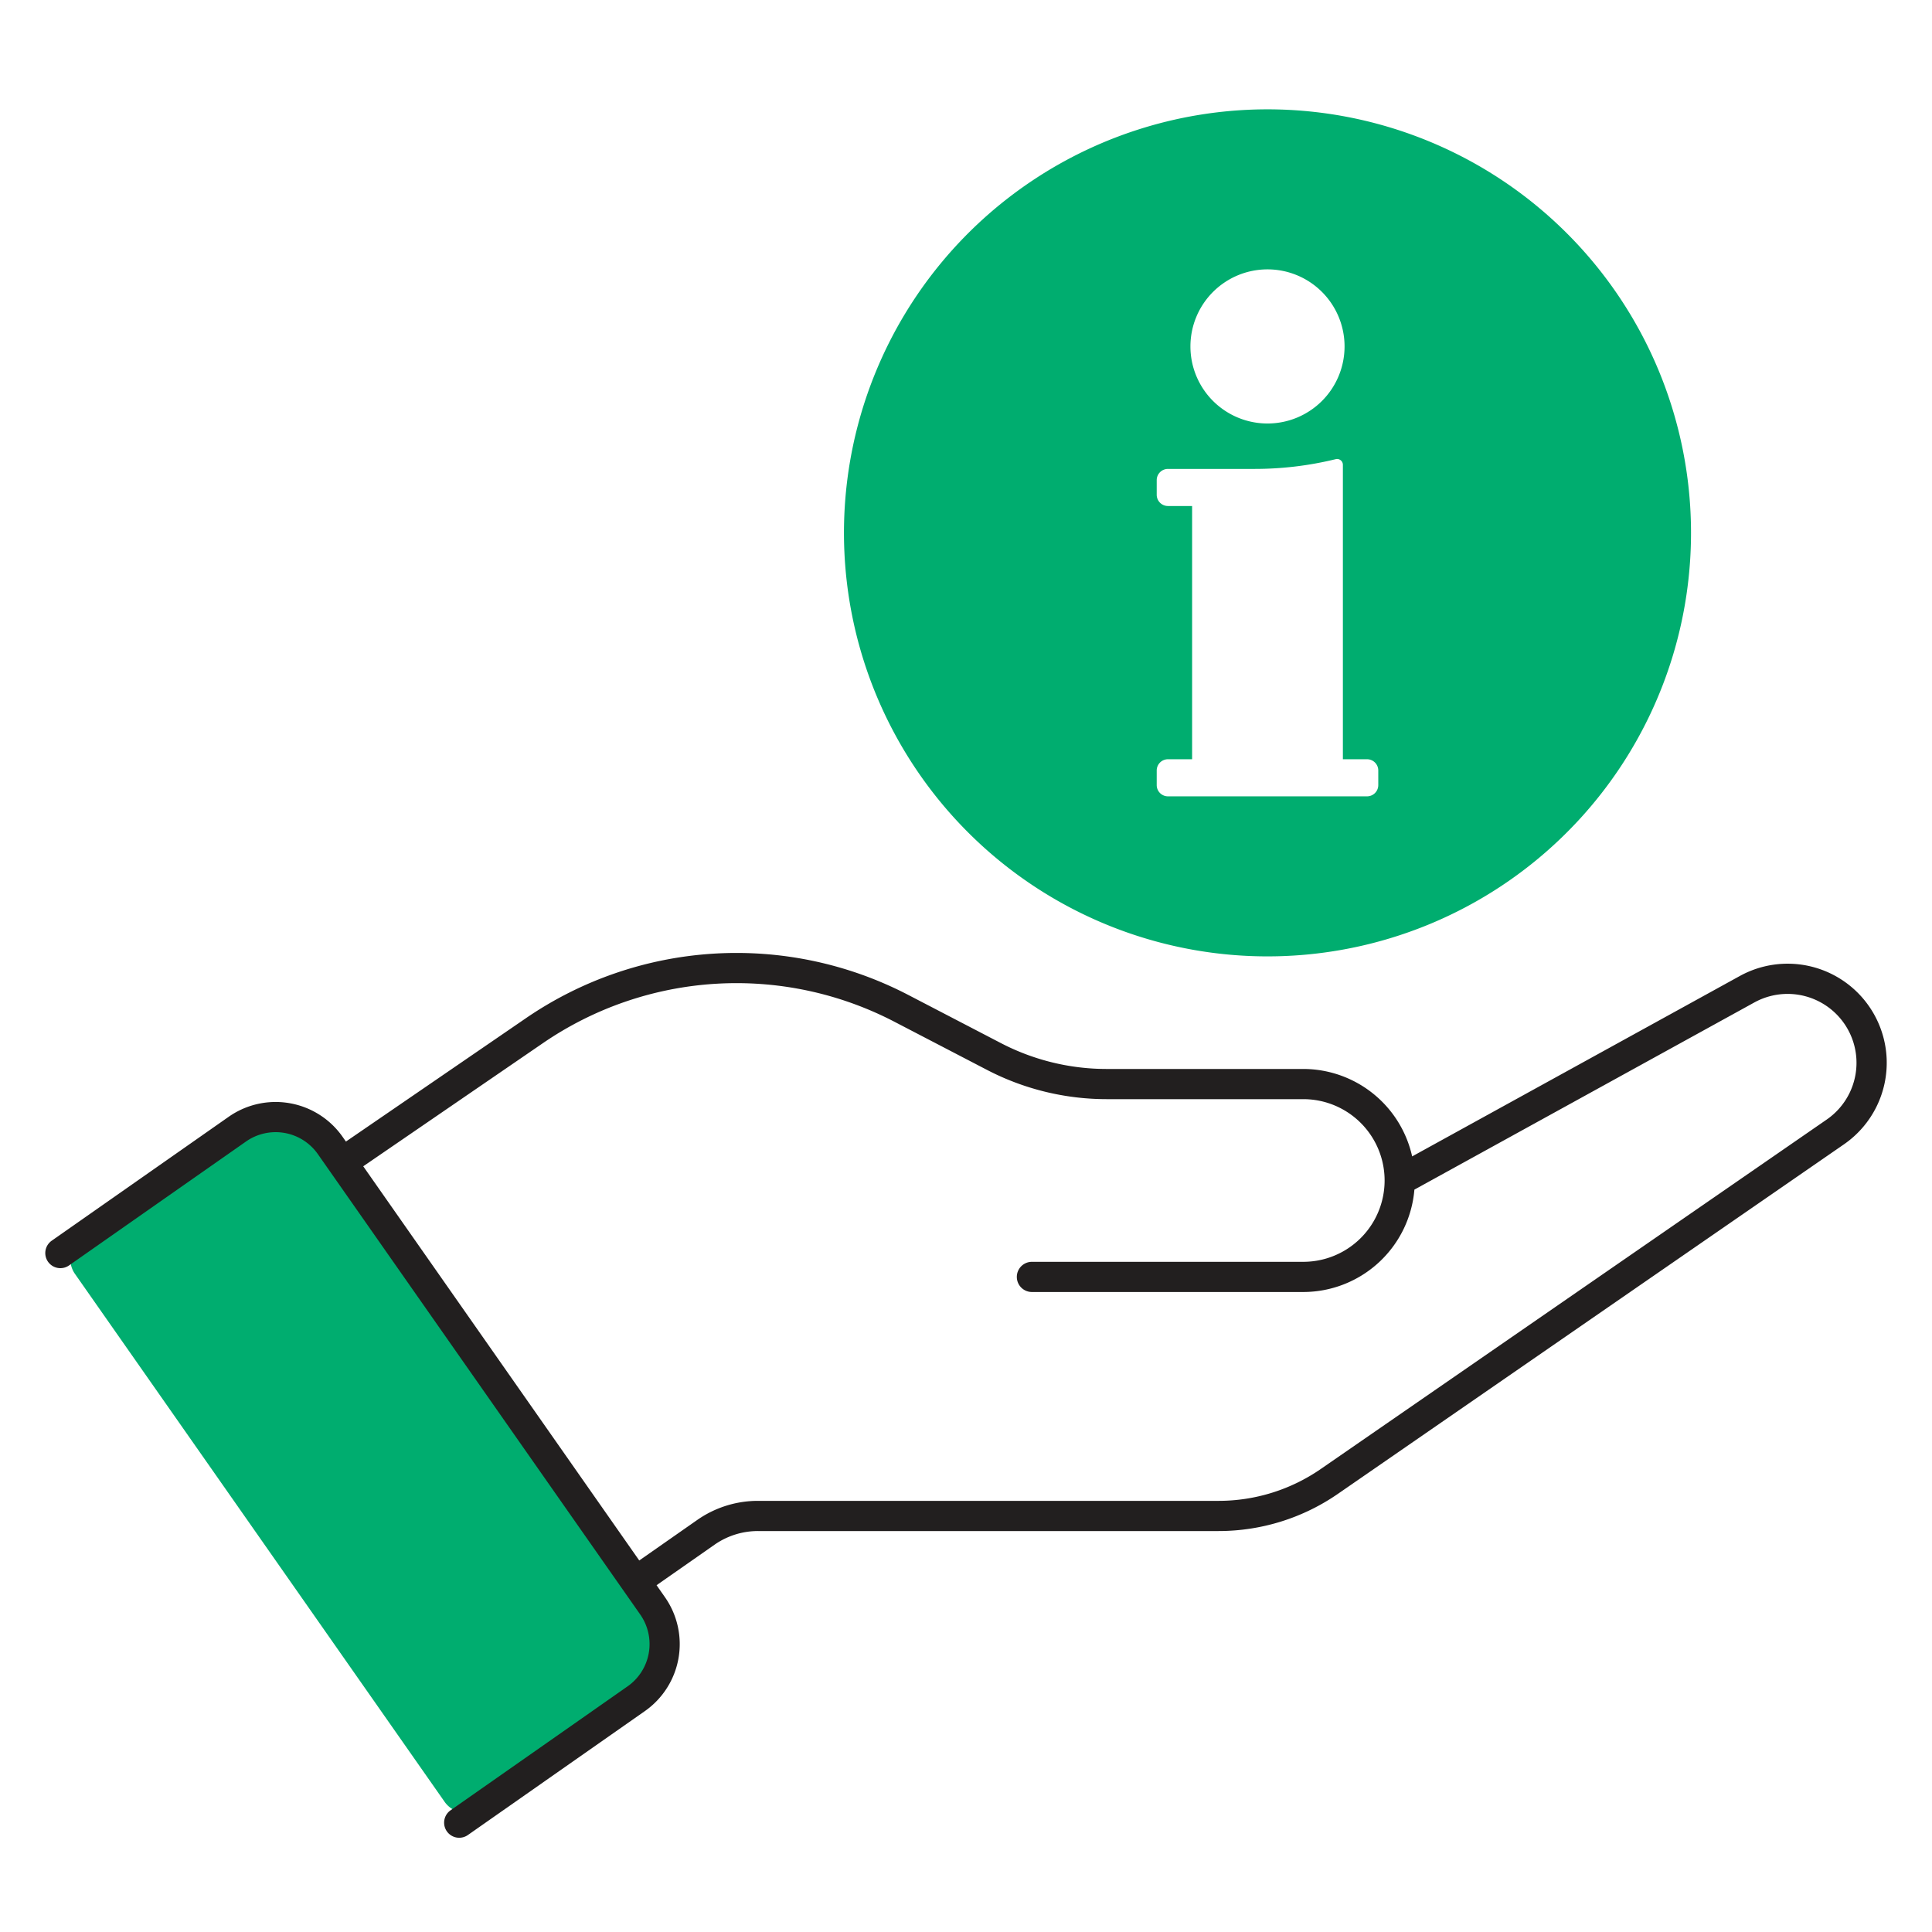
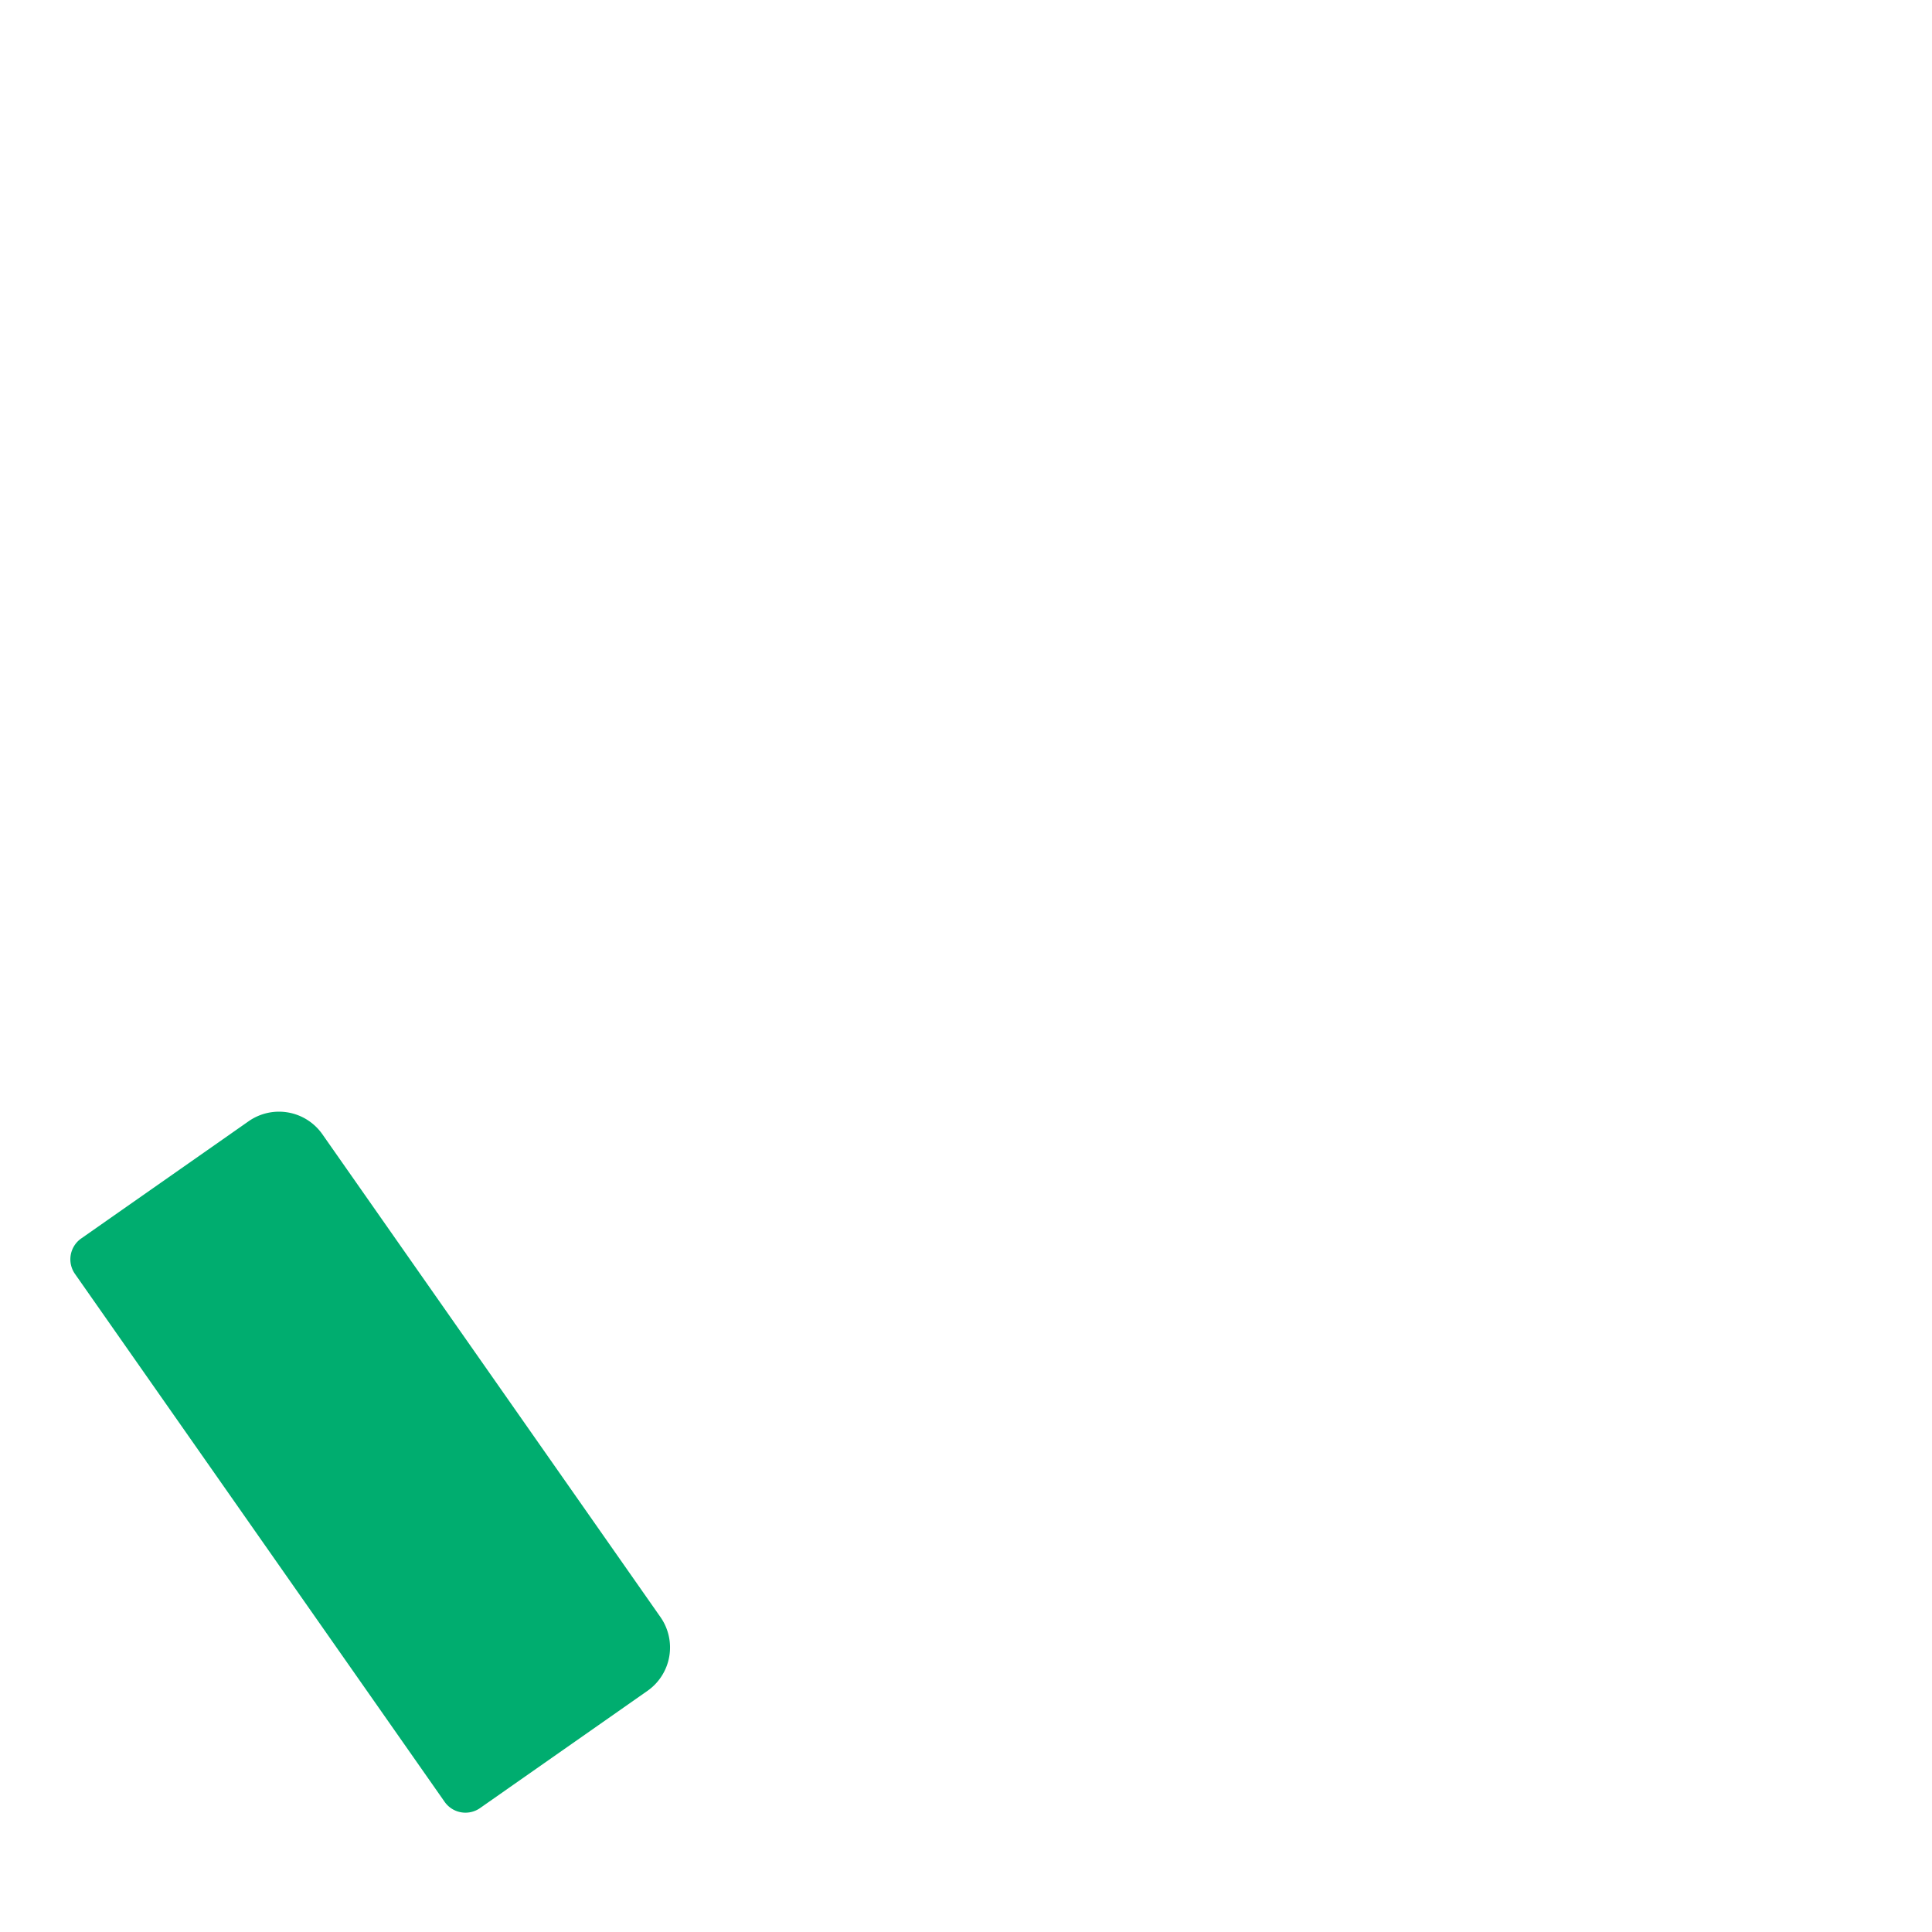
<svg xmlns="http://www.w3.org/2000/svg" id="Layer_1" data-name="Layer 1" viewBox="0 0 512 512">
  <defs>
    <style>.cls-1{fill:#00ad6f;}.cls-2{fill:#221f1f;}</style>
  </defs>
  <title>Icon</title>
  <path class="cls-1" d="M68.812,293.921H122.967a14.041,14.041,0,0,1,14.041,14.041V464.157A14.041,14.041,0,0,1,122.967,478.198H68.812a6.74,6.74,0,0,1-6.74-6.74V300.661a6.74,6.74,0,0,1,6.74-6.74Z" transform="translate(-203.433 126.912) rotate(-35)" />
-   <path class="cls-1" d="M335.899,28.975a112.238,112.238,0,1,0,112.238,112.237A112.238,112.238,0,0,0,335.899,28.975Zm0,42.411a20.423,20.423,0,1,1-20.423,20.423A20.423,20.423,0,0,1,335.899,71.386Zm29.358,136.672a2.981,2.981,0,0,1-2.981,2.981H309.522a2.981,2.981,0,0,1-2.981-2.981v-3.869a2.981,2.981,0,0,1,2.981-2.981h6.399V134.097h-6.399a2.981,2.981,0,0,1-2.981-2.981v-3.869a2.981,2.981,0,0,1,2.981-2.981H332.564a90.14,90.14,0,0,0,21.403-2.579,1.533,1.533,0,0,1,1.91,1.482v78.038h6.399a2.981,2.981,0,0,1,2.981,2.981Z" />
-   <path class="cls-2" d="M461.07,258.649,374.235,306.46a29.6,29.6,0,0,0-28.853-23.173H293.218a60.729,60.729,0,0,1-27.901-6.82l-24.515-12.747a98.687,98.687,0,0,0-101.501,6.164L91.673,302.527l-.886-1.265A21.68,21.68,0,0,0,60.626,295.944L13.706,328.799a4,4,0,0,0,4.589,6.553l46.92-32.854a13.673,13.673,0,0,1,19.02,3.354l3.134,4.475.001.001.001.001L169.676,427.875a13.673,13.673,0,0,1-3.354,19.021L119.402,479.749a4,4,0,1,0,4.589,6.553l46.92-32.854A21.683,21.683,0,0,0,176.23,423.287l-2.234-3.19,15.333-10.713a20.092,20.092,0,0,1,11.564-3.641H322.866a55.623,55.623,0,0,0,31.753-9.899l134.042-92.581a26.261,26.261,0,0,0-27.591-44.613Zm23.044,38.031L350.072,389.262a47.66,47.66,0,0,1-27.206,8.481H200.894a28.062,28.062,0,0,0-16.146,5.082L169.408,413.544l-73.146-104.463,47.562-32.598a90.7,90.7,0,0,1,93.288-5.666L261.627,283.564a68.765,68.765,0,0,0,31.591,7.723h52.164a21.554,21.554,0,1,1,0,43.108H273.469a4,4,0,0,0,0,8h71.913a29.588,29.588,0,0,0,29.447-27.131l90.1-49.607a18.262,18.262,0,0,1,19.186,31.023Z" />
</svg>